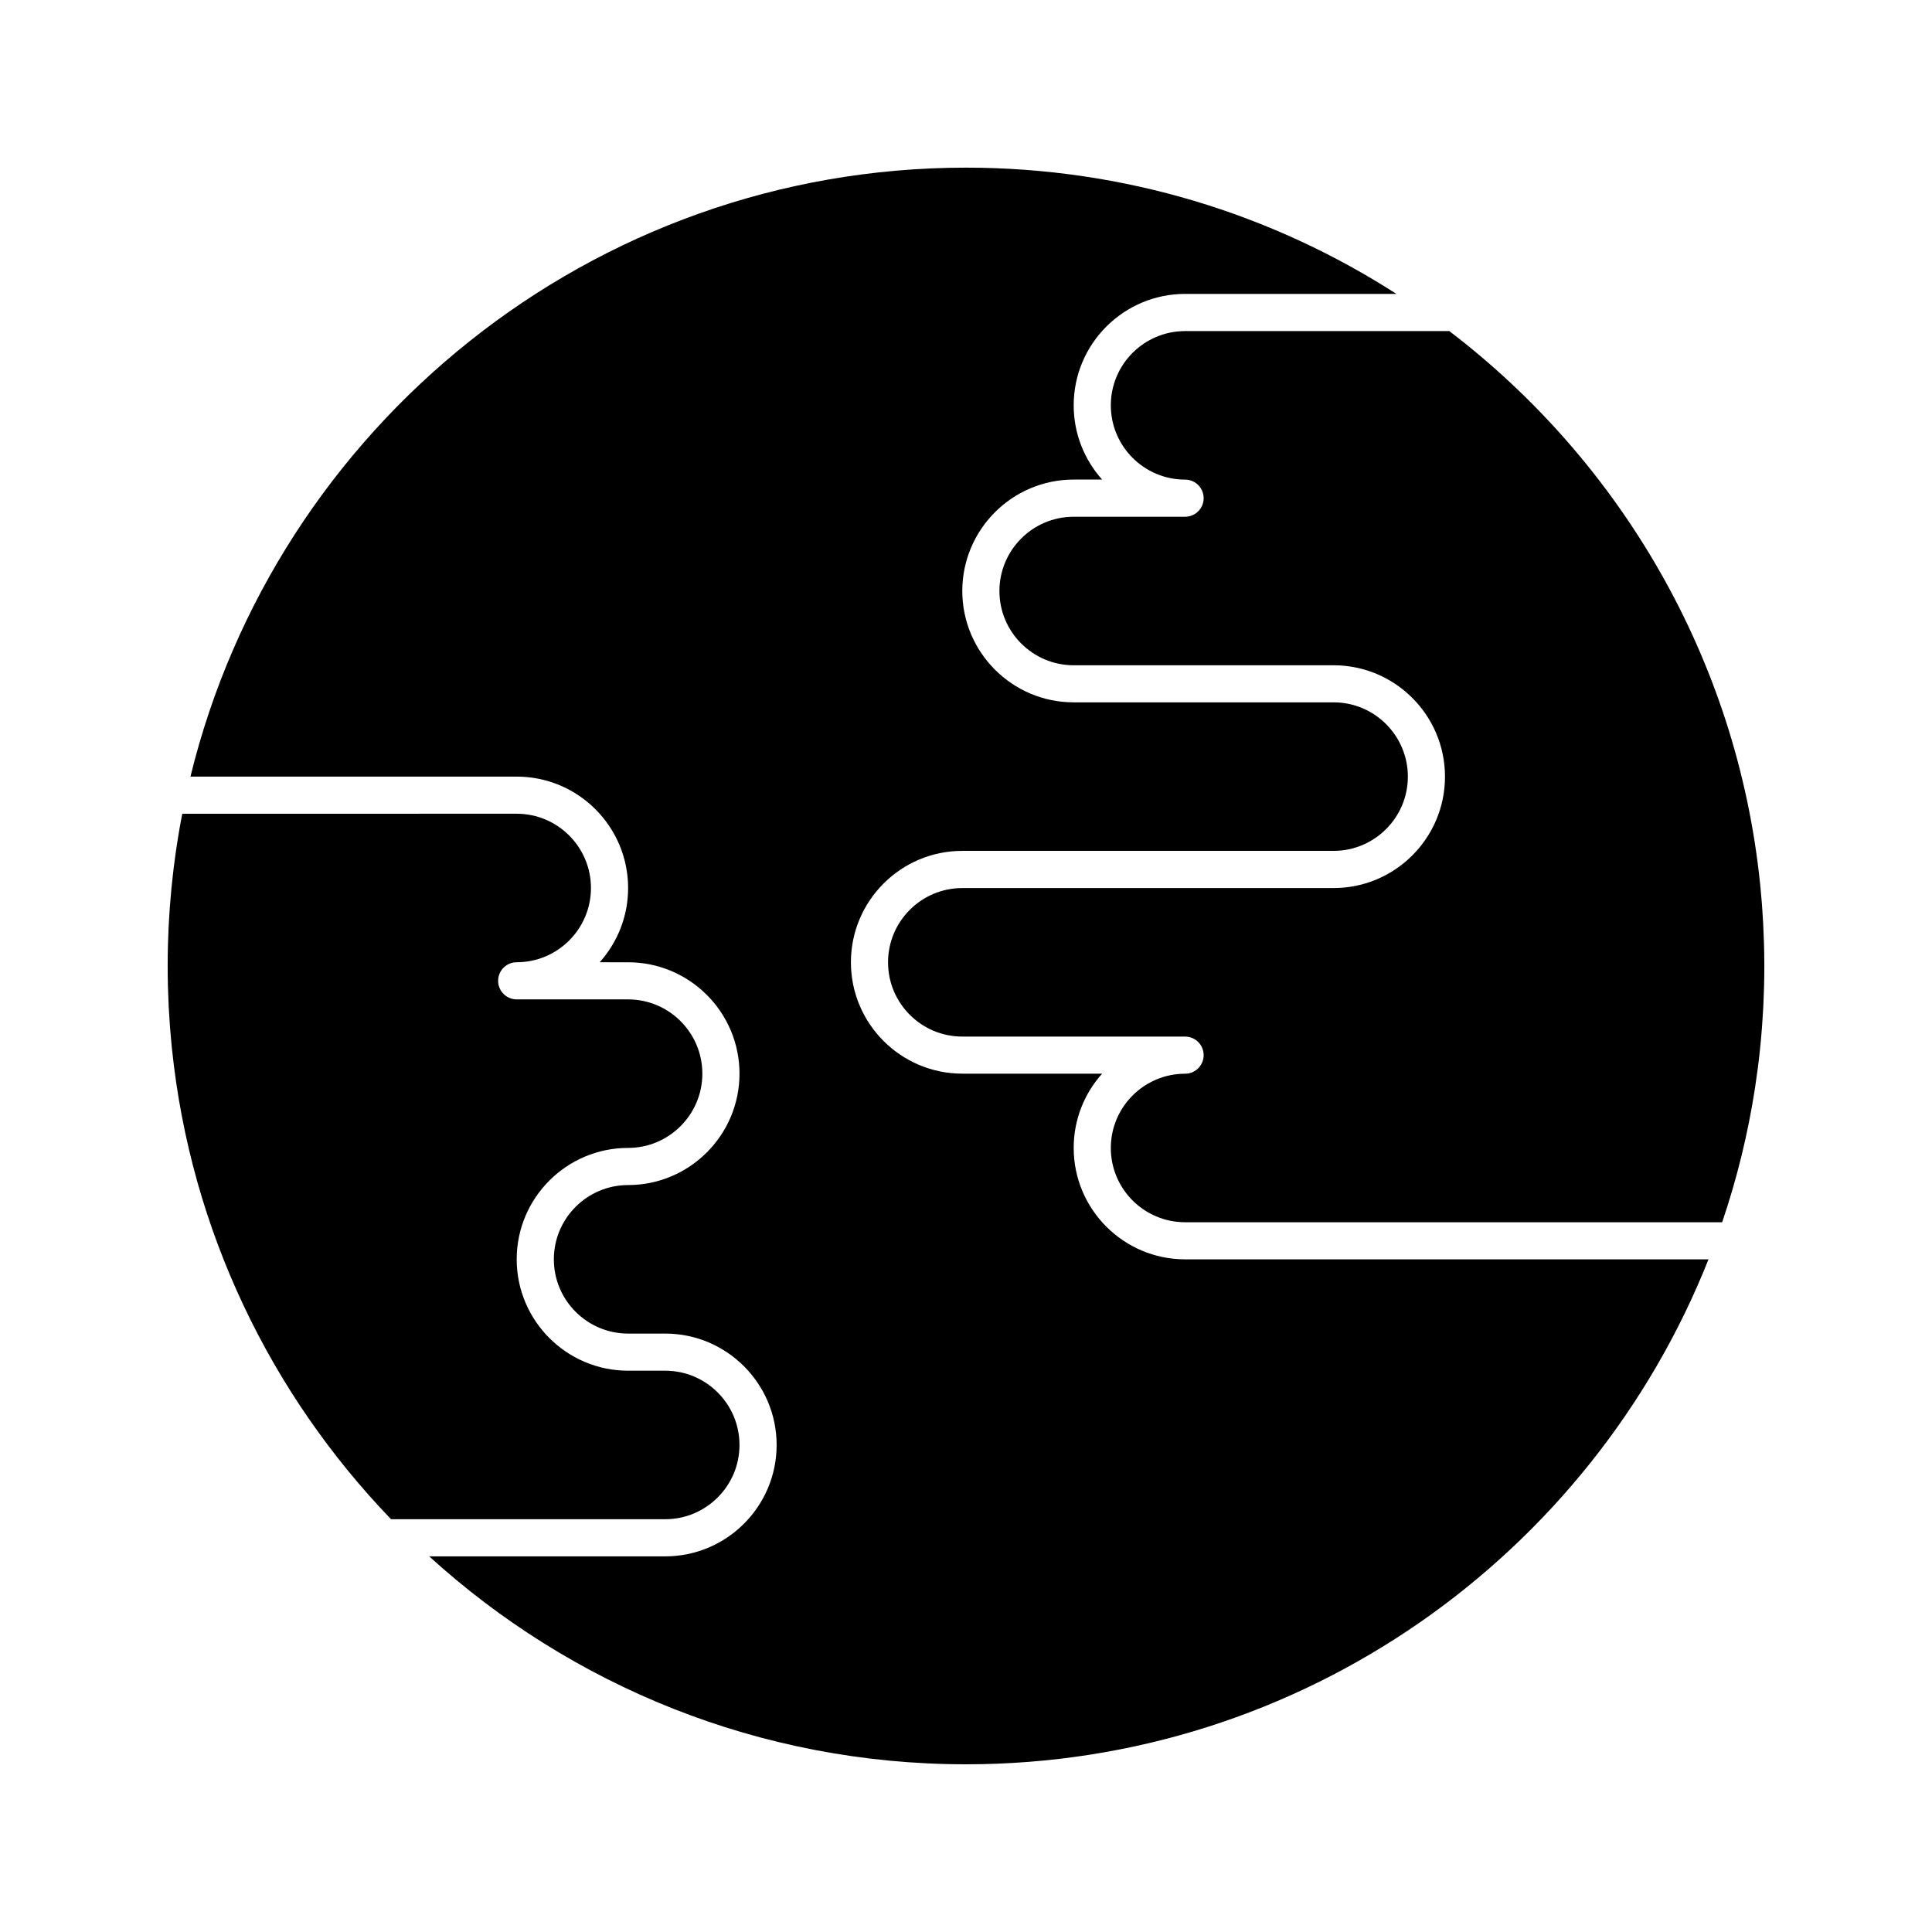
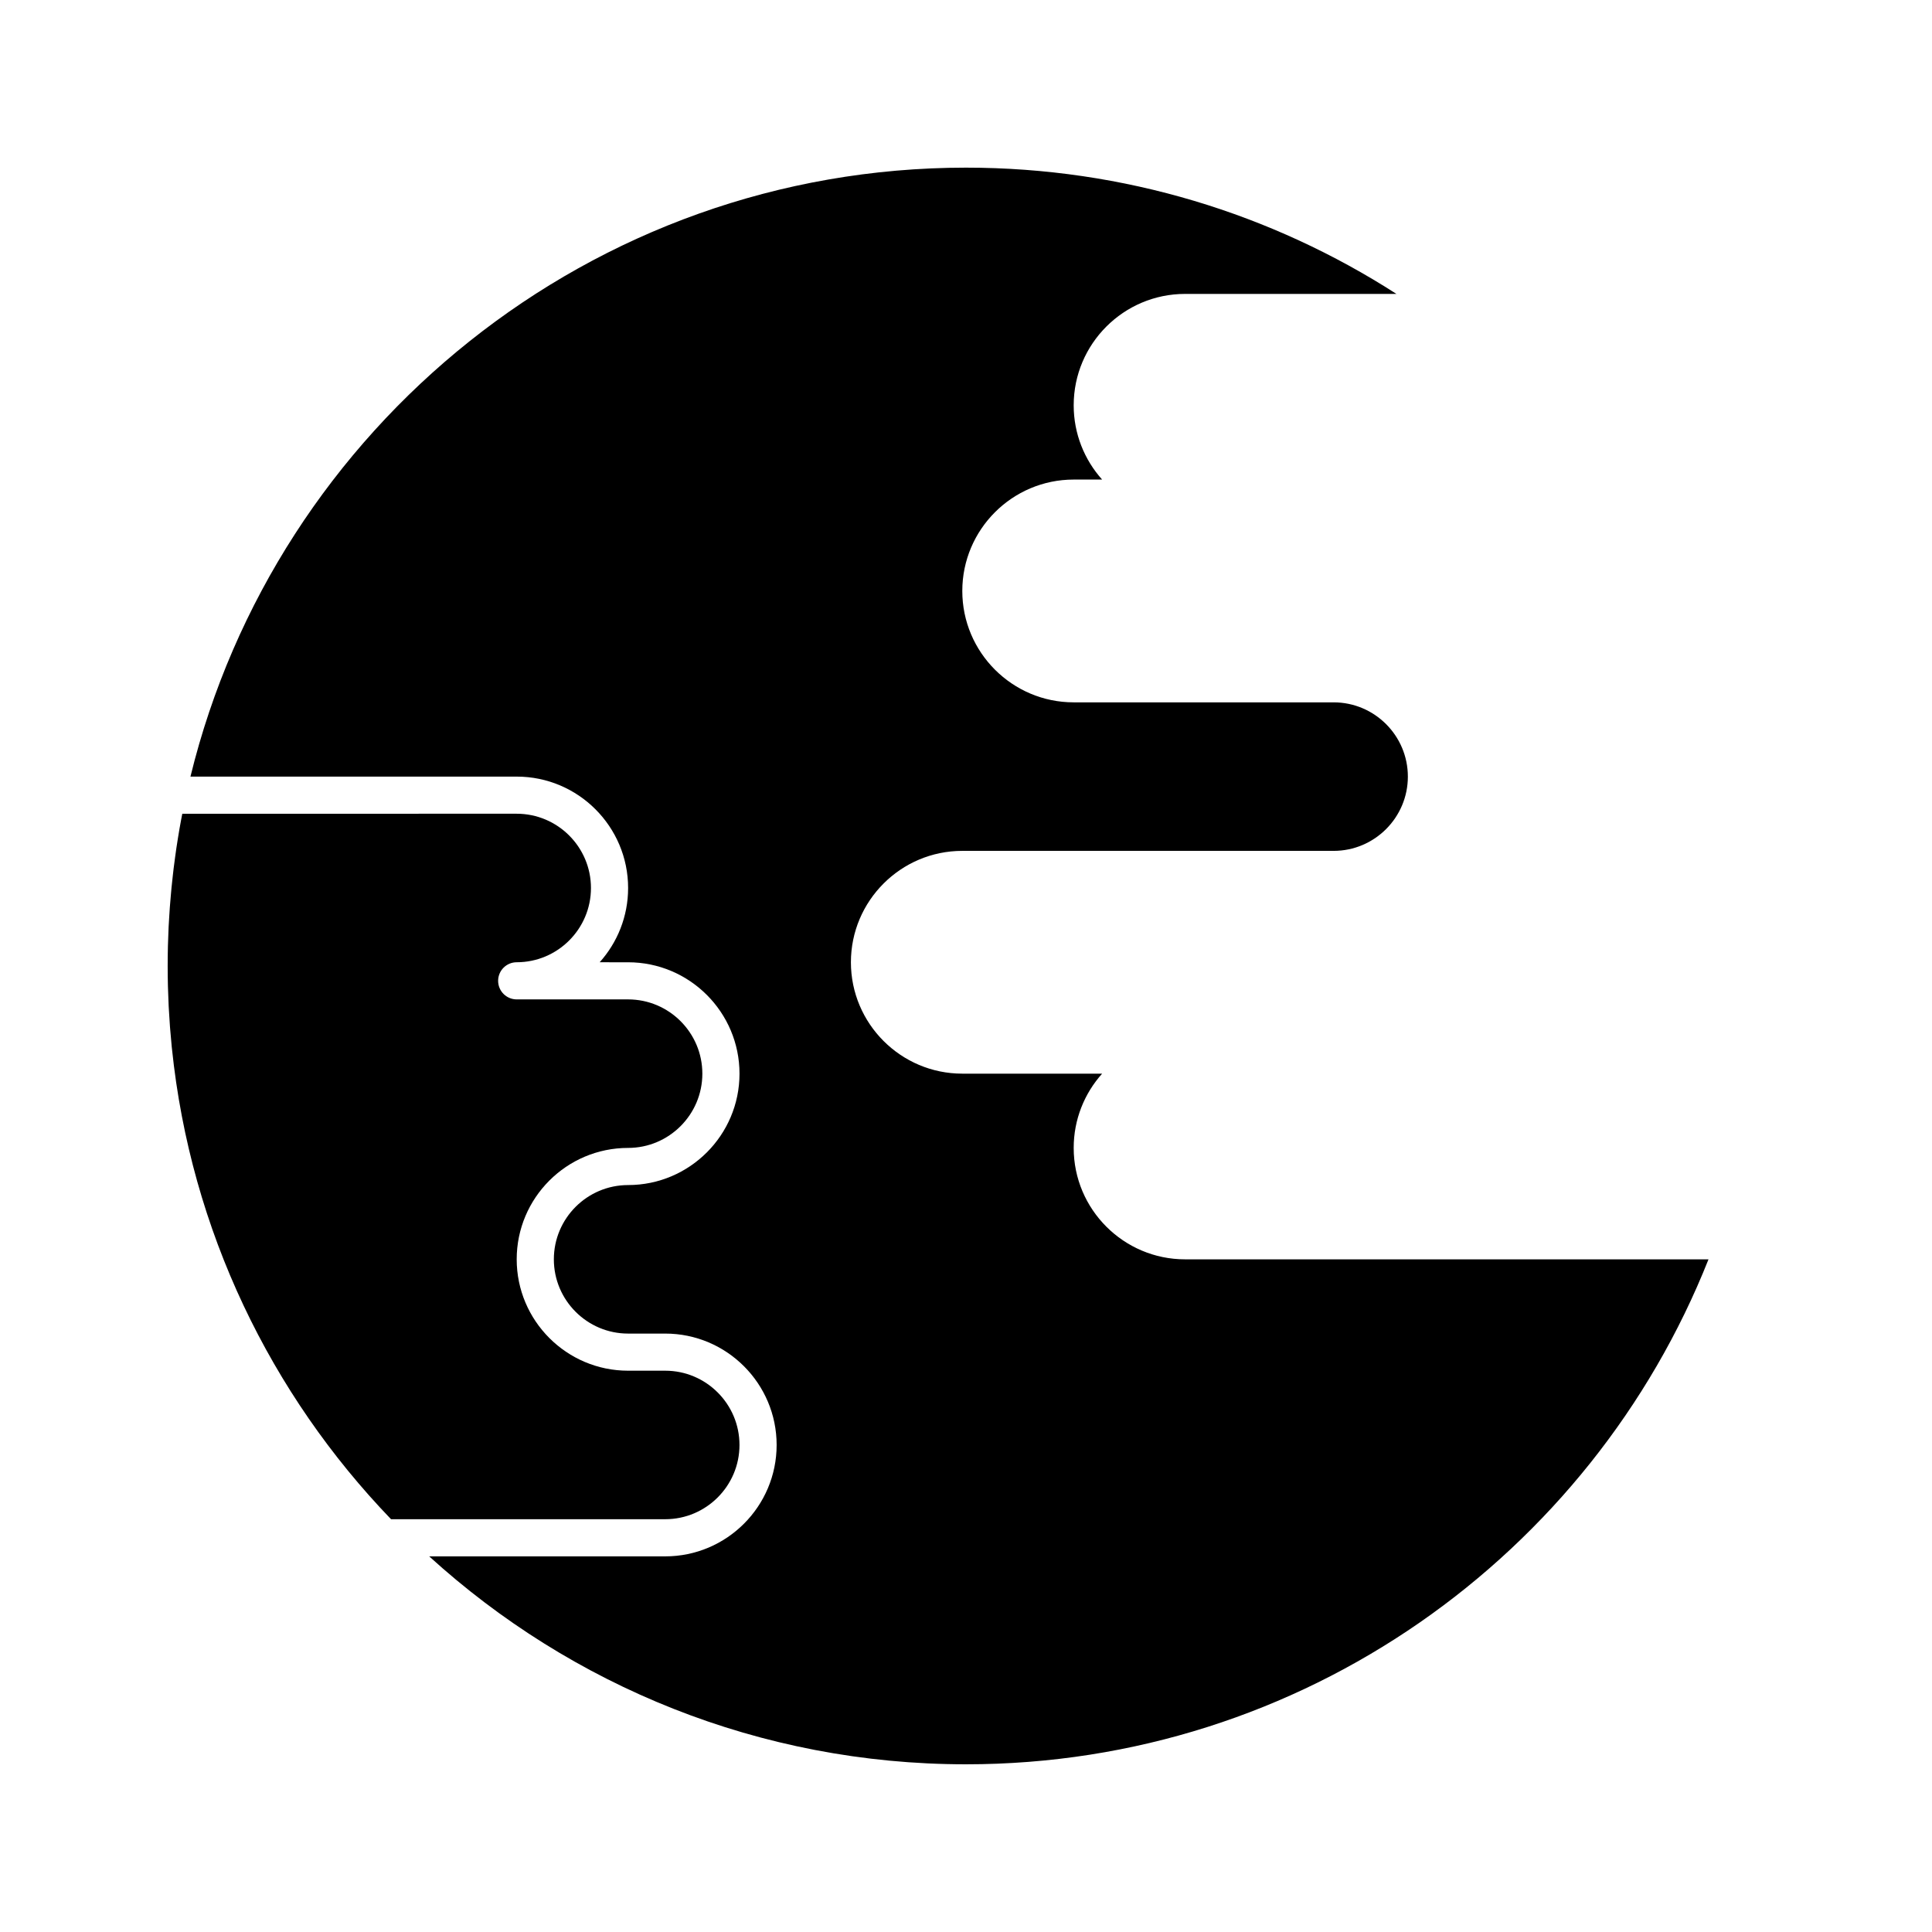
<svg xmlns="http://www.w3.org/2000/svg" fill="#000000" width="800px" height="800px" version="1.1" viewBox="144 144 512 512">
  <g>
-     <path d="m611.48 394.2c-0.023-0.875-0.066-1.746-0.102-2.621-0.039-1-0.074-2-0.129-3-0.066-1.219-0.148-2.438-0.23-3.652-0.039-0.57-0.078-1.141-0.121-1.711-0.121-1.547-0.258-3.09-0.414-4.625-0.012-0.113-0.023-0.227-0.035-0.34-6.113-59.617-37.098-111.97-82.367-146.51h-70.023c-10.852 0-19.68 8.828-19.68 19.68 0 10.852 8.828 19.68 19.68 19.68 2.719 0 4.922 2.203 4.922 4.922s-2.203 4.922-4.922 4.922h-29.52c-10.852 0-19.68 8.828-19.68 19.68 0 10.852 8.828 19.68 19.68 19.68h68.879c16.277 0 29.52 13.242 29.52 29.52s-13.242 29.52-29.52 29.52h-98.398c-10.852 0-19.68 8.828-19.68 19.68s8.828 19.68 19.68 19.68h59.039c2.719 0 4.922 2.203 4.922 4.922s-2.203 4.922-4.922 4.922c-10.852 0-19.68 8.828-19.68 19.68s8.828 19.68 19.68 19.68h142.33c3.883-11.43 6.812-23.297 8.695-35.504 0.023-0.141 0.043-0.281 0.062-0.422 0.246-1.617 0.473-3.234 0.684-4.863 0.012-0.094 0.027-0.191 0.039-0.285 0.43-3.394 0.781-6.812 1.047-10.254 0.027-0.363 0.051-0.727 0.078-1.09 0.094-1.281 0.176-2.566 0.246-3.856 0.027-0.512 0.055-1.023 0.078-1.539 0.059-1.203 0.102-2.406 0.137-3.613 0.016-0.492 0.035-0.98 0.047-1.473 0.039-1.66 0.062-3.328 0.062-5-0.004-1.941-0.035-3.875-0.086-5.805z" />
    <path d="m339.97 526.93c0-10.852-8.828-19.68-19.68-19.68h-9.84c-16.277 0-29.52-13.242-29.52-29.52s13.242-29.52 29.52-29.52c10.852 0 19.68-8.828 19.68-19.68 0-10.852-8.828-19.68-19.68-19.68h-29.52c-2.719 0-4.922-2.203-4.922-4.922s2.203-4.922 4.922-4.922c10.852 0 19.68-8.828 19.68-19.68 0-10.852-8.828-19.68-19.68-19.68l-88.621 0.004c-0.113 0.582-0.227 1.16-0.336 1.742-0.133 0.715-0.266 1.434-0.391 2.148-0.156 0.891-0.301 1.781-0.445 2.676-0.141 0.875-0.281 1.75-0.41 2.629-0.109 0.754-0.215 1.508-0.316 2.262-0.137 0.992-0.27 1.98-0.391 2.973-0.082 0.672-0.156 1.348-0.23 2.019-0.117 1.055-0.238 2.109-0.34 3.164-0.062 0.656-0.117 1.316-0.176 1.973-0.094 1.062-0.188 2.121-0.266 3.184-0.055 0.723-0.094 1.449-0.141 2.176-0.062 0.992-0.129 1.984-0.18 2.977-0.047 0.934-0.074 1.871-0.105 2.805-0.027 0.793-0.066 1.582-0.086 2.375-0.039 1.742-0.062 3.488-0.062 5.242 0 1.781 0.023 3.559 0.066 5.328 0.012 0.445 0.035 0.883 0.047 1.328 0.043 1.344 0.086 2.684 0.152 4.019 0.02 0.426 0.055 0.848 0.078 1.273 0.078 1.371 0.16 2.742 0.262 4.106 0.023 0.312 0.055 0.625 0.078 0.938 0.121 1.5 0.25 2.996 0.398 4.484 0.016 0.152 0.035 0.305 0.051 0.457 4.984 48.164 26.199 91.582 58.062 124.68h72.66c10.852 0 19.68-8.828 19.68-19.68z" />
    <path d="m428.54 448.21c0-7.555 2.852-14.453 7.535-19.68h-37.055c-16.277 0-29.52-13.242-29.52-29.52s13.242-29.52 29.52-29.52h98.398c10.852 0 19.68-8.828 19.68-19.68 0-10.852-8.828-19.68-19.68-19.68h-68.879c-16.277 0-29.52-13.242-29.52-29.52 0-16.277 13.242-29.52 29.52-29.52h7.535c-4.684-5.227-7.535-12.125-7.535-19.68 0-16.277 13.242-29.52 29.52-29.52h56.012c-32.934-21.172-72.094-33.461-114.07-33.461-99.367 0-182.94 68.867-205.53 161.38h86.465c16.277 0 29.52 13.242 29.52 29.52 0 7.555-2.852 14.453-7.535 19.68l7.535 0.004c16.277 0 29.52 13.242 29.52 29.52s-13.242 29.52-29.52 29.52c-10.852 0-19.68 8.828-19.68 19.68s8.828 19.68 19.68 19.68h9.84c16.277 0 29.52 13.242 29.52 29.52s-13.242 29.52-29.52 29.52h-62.555c37.598 34.219 87.535 55.105 142.26 55.105 89.223 0 165.72-55.52 196.77-133.82h-138.71c-16.277 0-29.52-13.242-29.52-29.52z" />
  </g>
</svg>